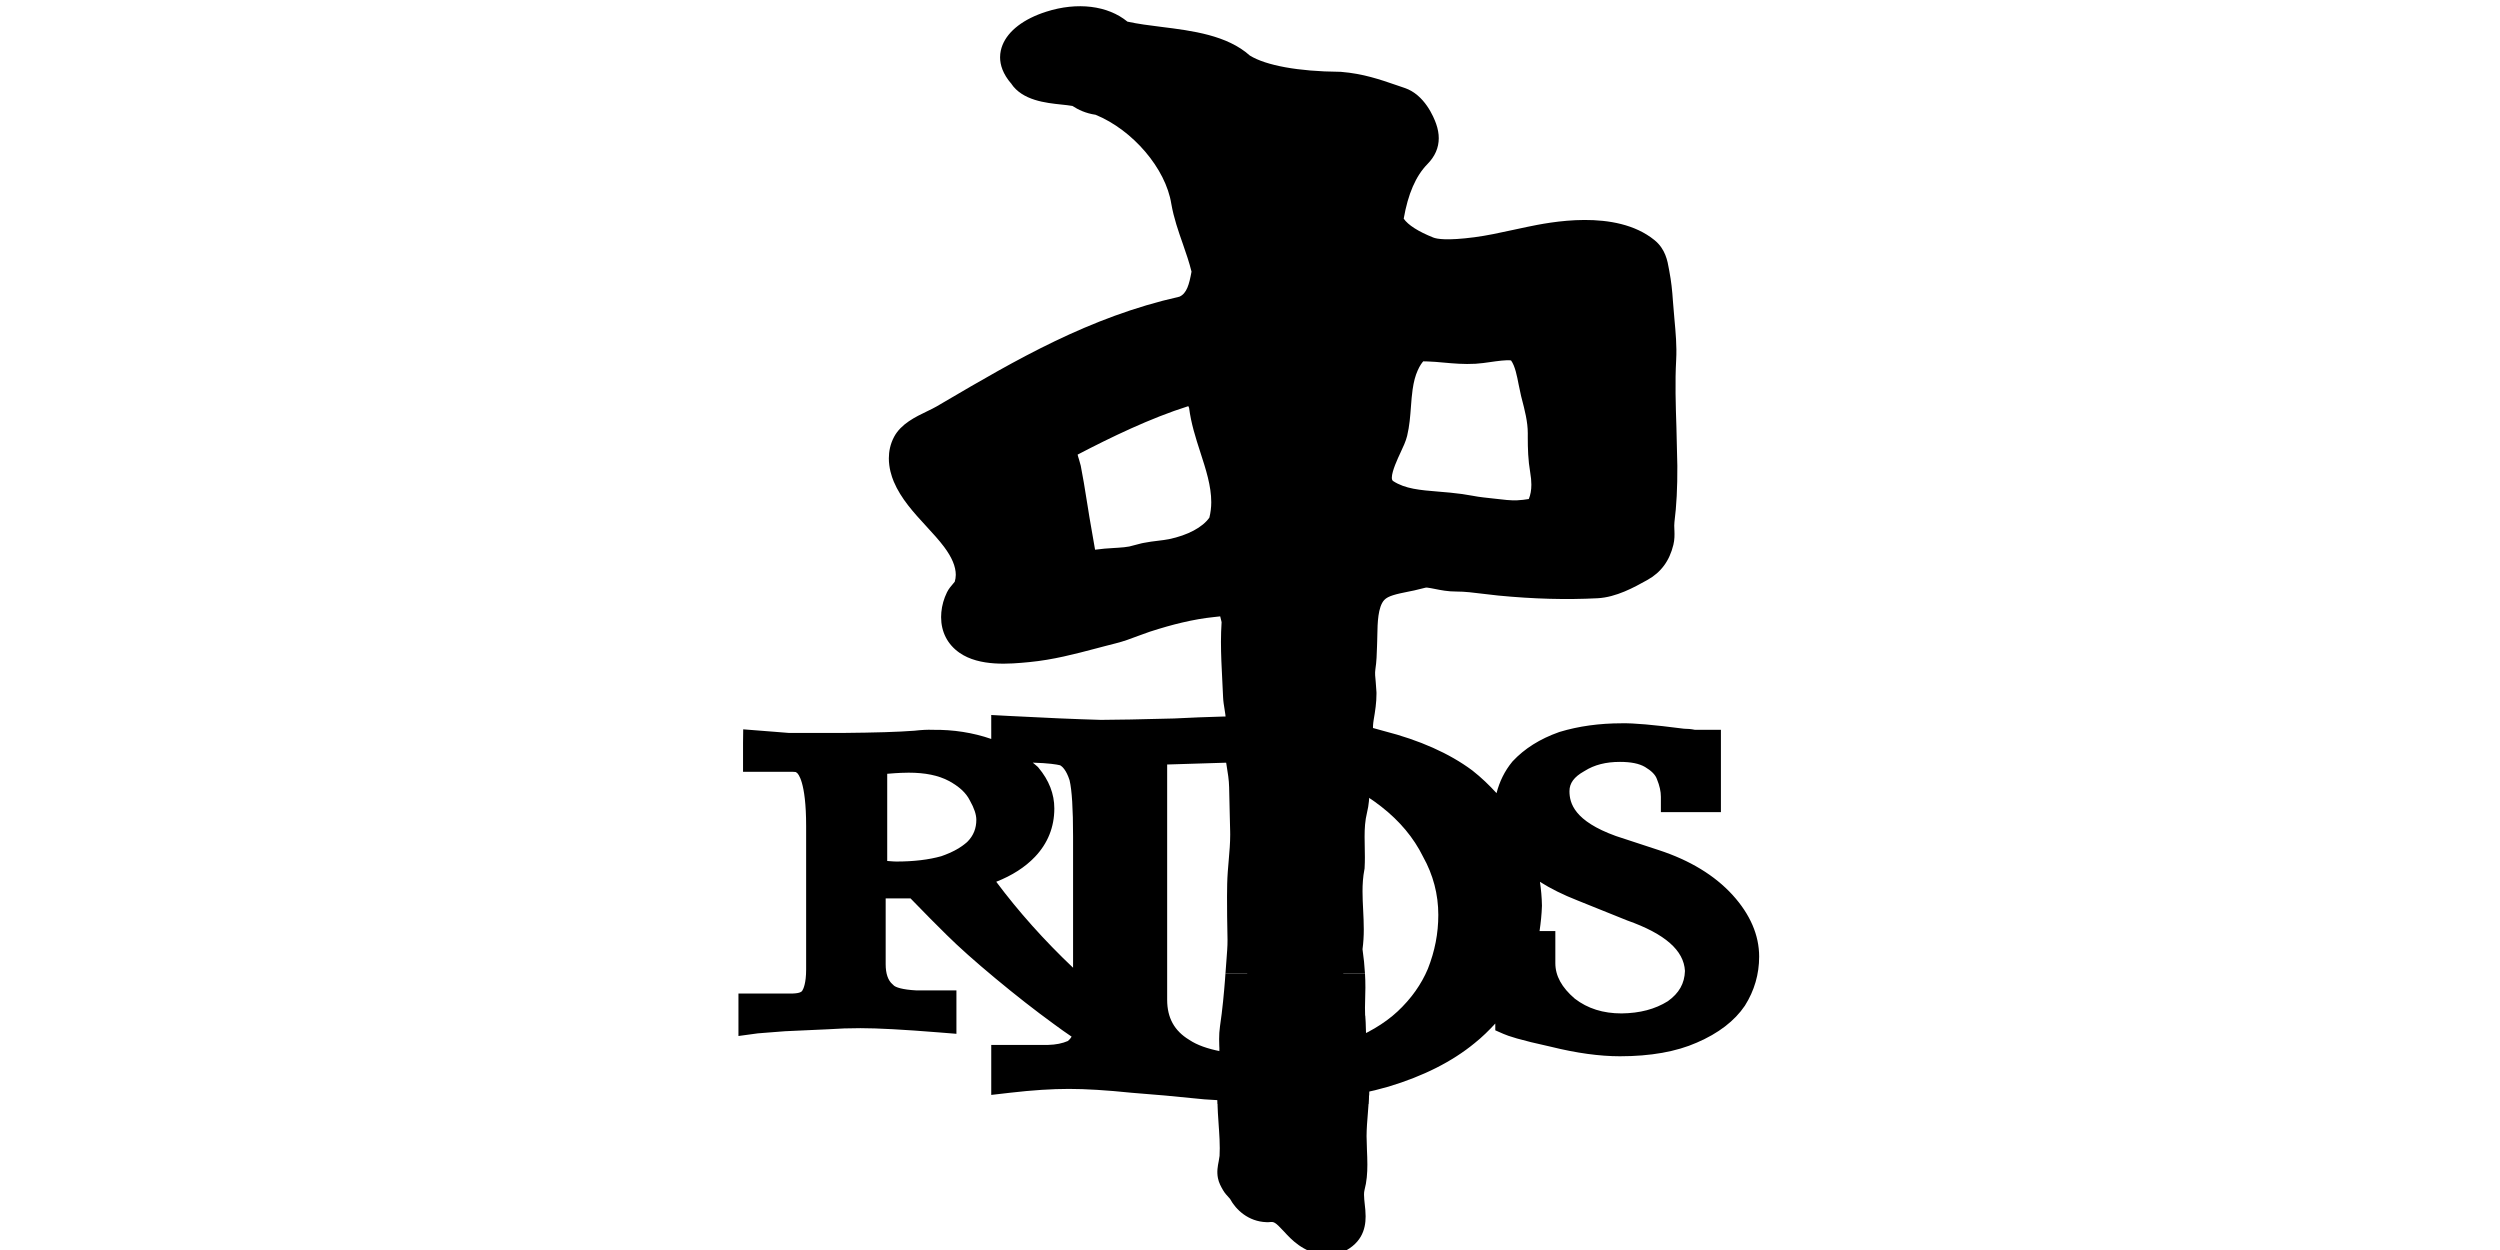
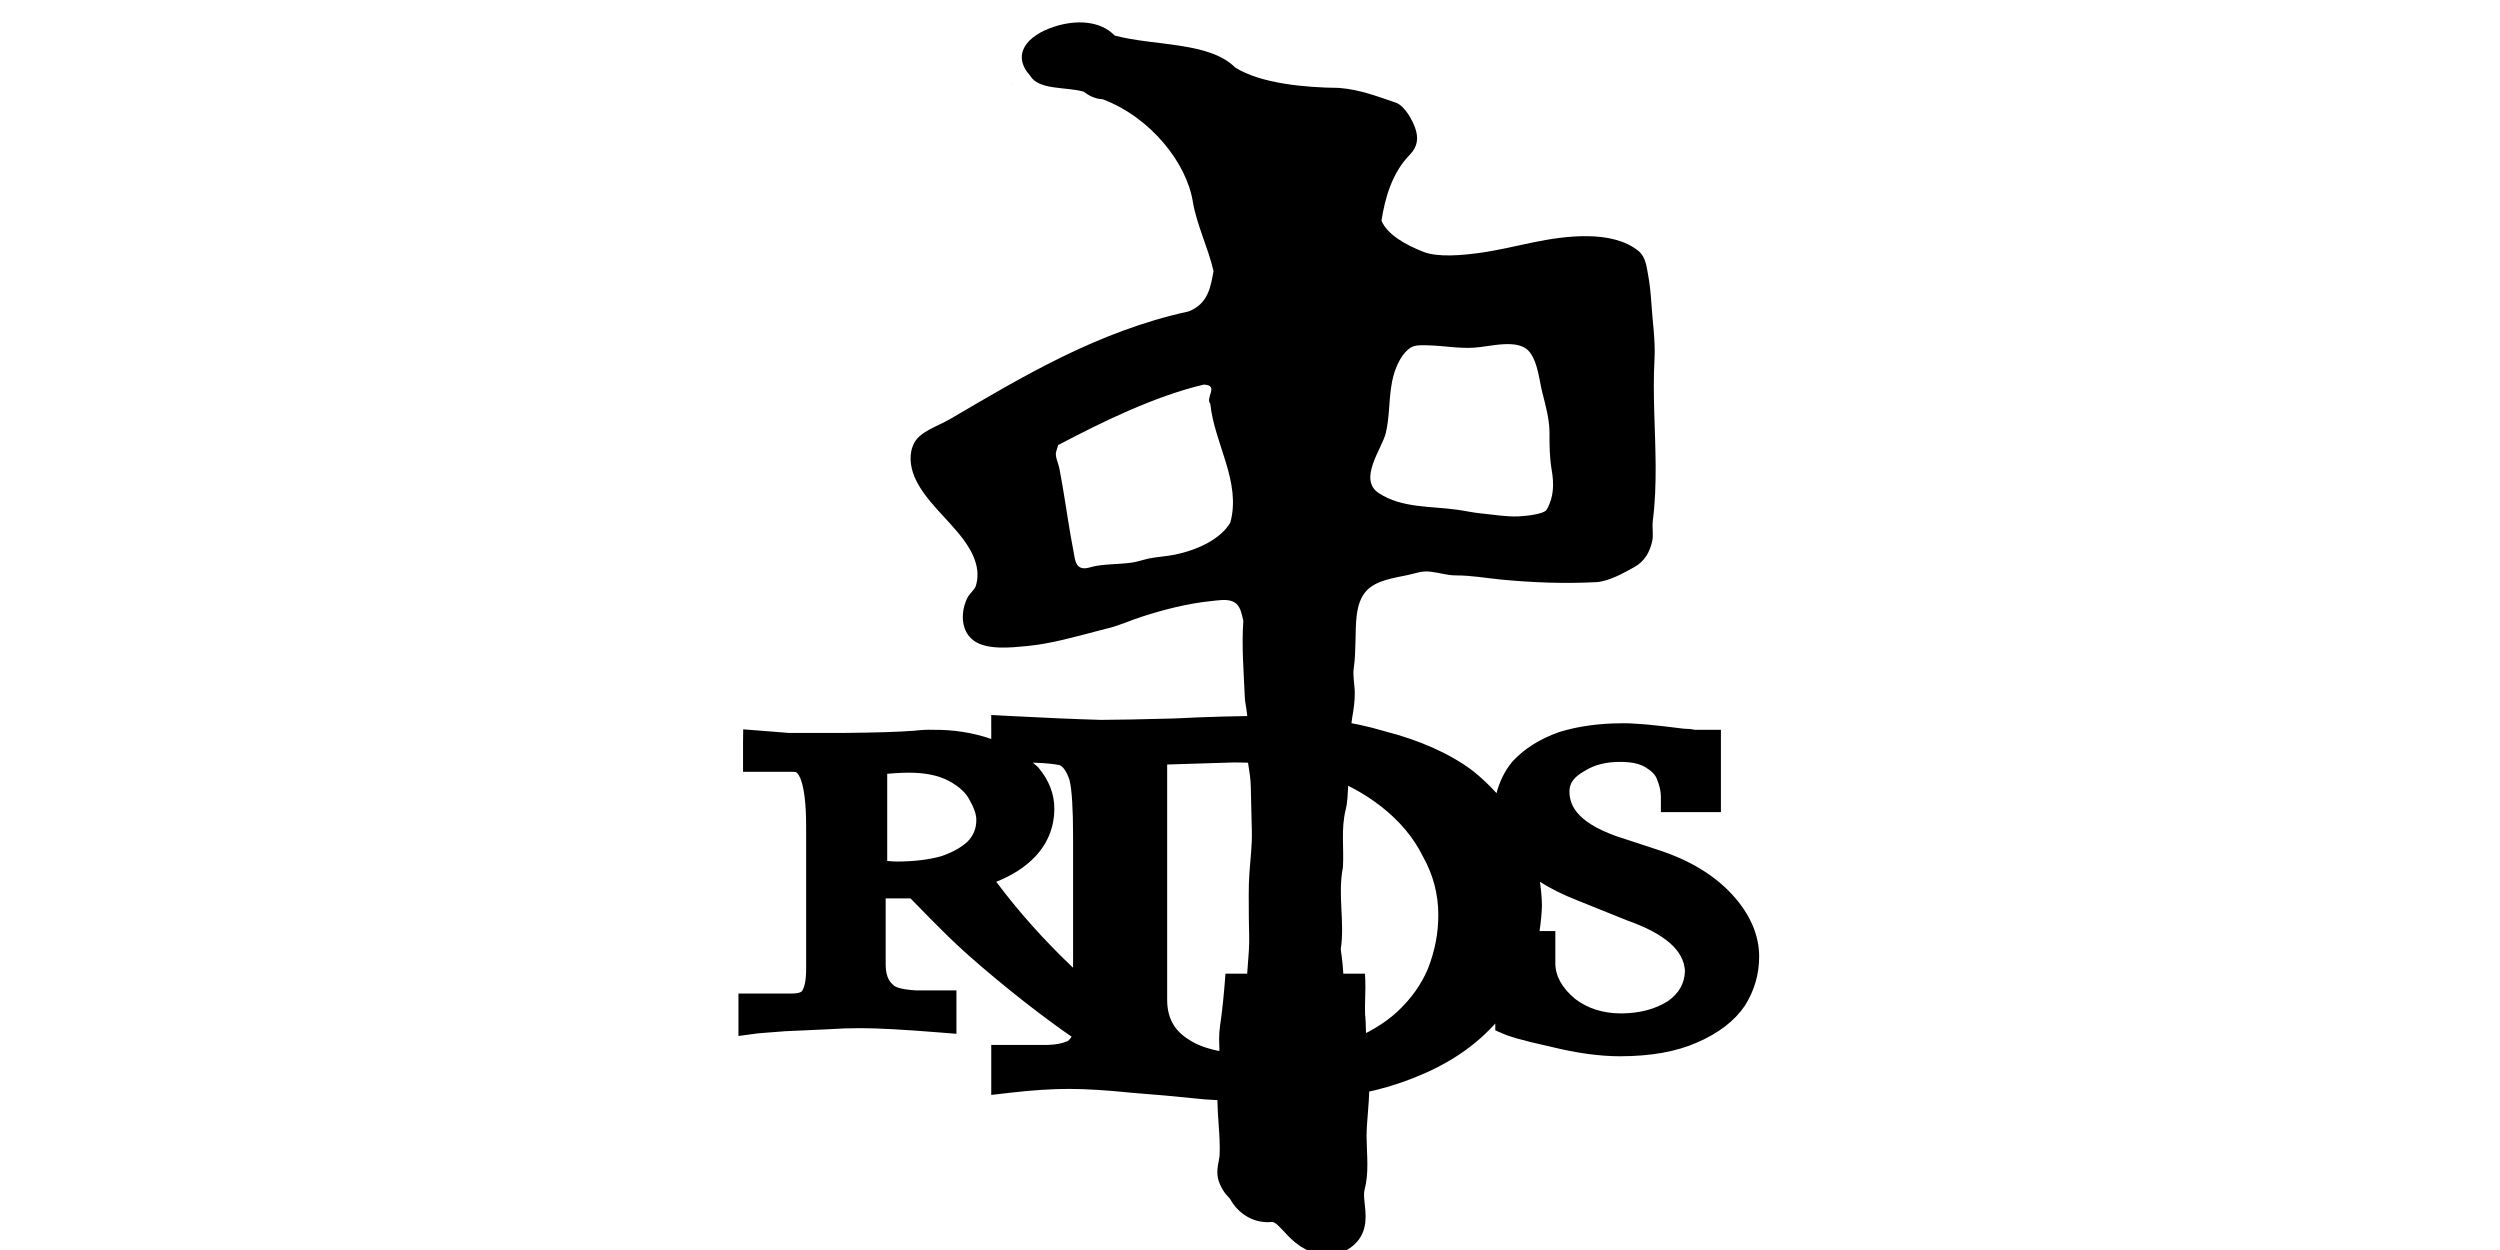
<svg xmlns="http://www.w3.org/2000/svg" xmlns:ns1="http://sodipodi.sourceforge.net/DTD/sodipodi-0.dtd" xmlns:ns2="http://www.inkscape.org/namespaces/inkscape" version="1.1" id="svg2" xml:space="preserve" width="120" height="60" viewBox="0 0 120 60" ns1:docname="RDS.svg" ns2:version="0.92.4 (5da689c313, 2019-01-14)">
  <defs id="defs6">
    <clipPath id="clip1">
      <path id="path57" d="M 177 483 L 235 483 L 235 625.141 L 177 625.141 Z M 177 483 " />
    </clipPath>
    <clipPath id="clip2">
      <path id="path60" d="M 0 354 L 378.91 354 L 378.91 548 L 0 548 Z M 0 354 " />
    </clipPath>
  </defs>
  <ns1:namedview pagecolor="#ffffff" bordercolor="#666666" borderopacity="1" objecttolerance="10" gridtolerance="10" guidetolerance="10" ns2:pageopacity="0" ns2:pageshadow="2" ns2:window-width="1680" ns2:window-height="987" id="namedview4" showgrid="false" ns2:zoom="3.2666667" ns2:cx="17.240157" ns2:cy="76.538232" ns2:window-x="-8" ns2:window-y="-8" ns2:window-maximized="1" ns2:current-layer="g10" />
  <g id="g10" ns2:groupmode="layer" ns2:label="šabloba" transform="matrix(1.333,0,0,1.333,0,1.5e-6)">
    <g id="g12" />
    <g id="surface1" transform="matrix(0.097,0,0,0.072,26.591,0.244)" style="fill:#000000">
      <path id="path65" d="m 100.914,37.75 c 0.109,0.246 0.238,0.469 0.355,0.707 0.105,0.164 0.191,0.324 0.301,0.492 L 100.914,37.75" style="fill:#000000;fill-opacity:1;fill-rule:nonzero;stroke:none" ns2:connector-curvature="0" />
      <path id="path67" d="m 182.406,595.996 c 0.027,0.066 0.059,0.137 0.086,0.203 l 0.016,0.023 -0.102,-0.227" style="fill:#000000;fill-opacity:1;fill-rule:nonzero;stroke:none" ns2:connector-curvature="0" />
      <g id="g71" clip-path="url(#clip1)" style="clip-rule:nonzero;fill:#000000">
        <path id="path69" d="m 180.621,486.656 c -0.375,6.406 -0.926,14.84 -1.863,23.27 -0.238,2.137 -0.316,4.289 -0.316,6.43 0,2.188 0.082,4.363 0.164,6.504 0.082,2.117 0.16,4.176 0.16,6.172 0,1.945 -0.074,3.836 -0.297,5.66 -0.473,3.926 -0.637,7.816 -0.637,11.652 0,4.605 0.238,9.141 0.473,13.594 l 0.117,2.25 c 0.133,2.648 0.254,5.625 0.254,8.648 0,1.285 -0.023,2.582 -0.074,3.863 0,-0.023 -0.32,2.699 -0.32,2.699 -0.344,2.32 -0.766,5.211 -0.285,8.41 0.332,2.289 1.117,4.234 1.891,6.023 0.633,1.473 1.461,2.676 2.066,3.555 l 0.539,0.812 c -0.027,-0.066 -0.059,-0.137 -0.086,-0.203 l 0.102,0.227 -0.016,-0.023 c 2.172,5.465 6.805,11.312 13.441,11.645 l 0.664,0.031 0.66,-0.074 c 1.453,-0.168 1.887,-0.219 5.195,4.625 2.902,4.254 6.875,10.078 14.703,11.992 l 2.949,0.723 2.691,-1.406 c 8.477,-4.43 10.027,-12.207 10.027,-18.785 0,-2.172 -0.168,-4.211 -0.316,-5.961 -0.137,-1.684 -0.277,-3.402 -0.277,-4.875 0,-0.867 0.047,-1.645 0.176,-2.289 0.84,-4.25 1.066,-8.535 1.066,-12.773 0,-2.496 -0.078,-4.969 -0.156,-7.418 l -0.141,-6.789 c 0.012,-3.734 0.234,-7.465 0.477,-11.418 0.246,-4.102 0.504,-8.332 0.504,-12.637 0,-0.34 0,-0.68 -0.008,-1.023 -0.059,-6.461 -0.43,-12.922 -0.789,-19.164 -0.395,-6.883 -0.773,-13.461 -0.773,-20.016 0,-1.629 0.019,-3.258 0.074,-4.891 0.055,-1.652 0.078,-3.359 0.078,-5.102 0,-1.199 -0.012,-2.41 -0.035,-3.633 -0.023,-1.117 -0.066,-2.25 -0.113,-3.383 h -51.801 l -0.168,3.078" style="fill:#000000;fill-opacity:1;fill-rule:nonzero;stroke:none" ns2:connector-curvature="0" />
      </g>
-       <path id="path73" d="m 347.438,261.426 c -0.043,-1.391 -0.082,-2.586 0.023,-3.672 0.777,-8.285 1.121,-17.215 1.078,-28.098 l -0.34,-19.316 c -0.27,-11.125 -0.551,-22.629 -0.09,-33.816 0.277,-6.797 -0.199,-13.723 -0.656,-20.418 l -0.523,-8.422 c -0.285,-6.004 -0.691,-10.637 -1.309,-15.027 l -0.172,-1.301 c -0.555,-4.312 -1.32,-10.215 -5.414,-14.688 -14.422,-15.742 -39.133,-8.848 -47.25,-6.582 -0.004,0 -5.301,1.527 -5.301,1.527 -4.934,1.449 -9.59,2.816 -14.293,3.648 -10.16,1.785 -13.902,0.863 -15.227,0.152 -5.566,-2.98 -9.402,-6.289 -11,-9.445 1.602,-12.379 4.48,-21.359 8.824,-27.316 2.789,-3.824 4.188,-8.148 4.188,-12.922 0,-2.289 -0.324,-4.68 -0.969,-7.172 -0.875,-3.363 -4.293,-14.621 -11.691,-17.961 -0.004,0 -3.012,-1.387 -3.012,-1.387 -6.102,-2.832 -12.41,-5.766 -20.492,-6.652 l -0.391,-0.043 -0.395,-0.004 C 207.887,32.336 195.832,29.375 189.844,24.395 181.418,14.234 168.535,11.988 157.074,10.074 152.531,9.316 148.234,8.57 144.398,7.43 137.129,-0.605 125.836,-2.535 114.227,2.473 105.898,6.062 100.141,11.996 98.012,19.176 97.508,20.875 97.125,22.934 97.125,25.27 c 0,3.789 1.023,8.305 4.145,13.188 -0.117,-0.238 -0.246,-0.461 -0.355,-0.707 l 0.656,1.199 c -0.109,-0.168 -0.195,-0.328 -0.301,-0.492 4.156,8.383 12.816,9.625 18.609,10.441 1.453,0.203 2.93,0.414 4.113,0.699 2.129,1.871 4.883,3.684 8.594,4.414 13.809,7.621 26.047,26.898 28.105,44.551 0.91,7.078 2.633,13.691 4.297,20.086 1.234,4.75 2.371,9.258 3.207,13.82 -0.859,6.328 -1.754,10.938 -4.504,12.531 -33.473,10.137 -60.867,31.758 -87.355,52.691 l -2.781,2.195 c -0.965,0.762 -2.199,1.562 -3.504,2.41 -4.324,2.801 -9.703,6.289 -12.273,12.797 -1.438,3.652 -1.945,7.352 -1.945,10.758 0,4.75 0.988,8.926 1.82,11.605 2.676,8.582 7.484,15.625 12.137,22.434 2.395,3.508 4.656,6.82 6.547,10.215 2.906,5.238 4.344,9.863 4.344,14.02 0,1.176 -0.152,2.309 -0.383,3.414 -0.199,0.324 -0.582,0.949 -0.582,0.949 -0.746,1.168 -1.68,2.625 -2.305,4.344 -1.152,3.176 -1.859,6.531 -2.094,9.965 -0.055,0.824 -0.086,1.633 -0.086,2.43 0,7.398 2.371,13.66 6.789,17.82 7.5,7.078 18.898,5.605 25.711,4.723 l 0.219,-0.027 c 8.871,-1.148 17.031,-4.059 24.918,-6.867 l 3.078,-1.094 4.078,-1.41 c 3.039,-1.02 5.766,-2.41 8.402,-3.754 l 4.266,-2.07 c 4.539,-1.973 8.344,-3.426 11.992,-4.574 4.227,-1.344 8.086,-2.242 11.809,-2.754 -0.023,0.004 1.359,-0.203 1.359,-0.203 0.277,-0.043 0.637,-0.098 0.984,-0.148 0.148,0.703 0.277,1.48 0.367,2.02 0,0 0.078,0.441 0.152,0.887 -0.152,3.27 -0.238,6.531 -0.238,9.766 0,6.48 0.246,12.875 0.484,19.129 l 0.305,8.543 c 0.059,2.125 0.305,4.113 0.539,6.035 0.223,1.824 0.434,3.562 0.434,5.086 0,0.234 -0.004,0.465 -0.016,0.688 0,0.004 -0.309,3.512 -0.309,3.512 -0.199,1.895 -0.426,4.008 -0.426,6.285 0,0.344 0.004,0.695 0.016,1.047 0.141,3.934 0.602,7.707 1.043,11.352 0.473,3.883 0.922,7.555 0.965,11.141 l 0.215,12.695 0.168,9.402 c 0.012,0.52 0.016,1.039 0.016,1.555 0,4.277 -0.273,8.484 -0.555,12.906 l -0.336,5.512 c -0.234,4.23 -0.285,8.457 -0.285,12.609 0,1.668 0.008,3.324 0.019,4.965 l 0.016,4.902 0.074,5.98 c 0.039,1.957 0.074,3.859 0.074,5.723 0,1.766 -0.035,3.496 -0.129,5.207 0,0.012 -0.223,4.184 -0.223,4.184 l -0.418,7.582 h 51.801 c -0.168,-4.023 -0.477,-8.121 -0.918,-12.234 0.336,-3.371 0.473,-6.668 0.473,-9.887 0,-3.332 -0.121,-6.59 -0.238,-9.797 -0.117,-3.137 -0.23,-6.195 -0.23,-9.227 0,-3.66 0.168,-7.273 0.691,-10.934 l 0.059,-0.395 0.019,-0.402 c 0.078,-1.852 0.105,-3.656 0.105,-5.426 0,-1.797 -0.027,-3.555 -0.055,-5.281 -0.027,-1.664 -0.051,-3.301 -0.051,-4.922 0,-4.098 0.164,-8.078 0.898,-12.066 0.707,-3.836 0.836,-7.406 0.961,-10.859 l 0.078,-2 c 0.223,-5.07 0.547,-9.875 0.961,-14.281 0.203,-2.137 0.258,-4.23 0.258,-6.277 0,-1.266 -0.019,-2.512 -0.043,-3.746 -0.019,-1.18 -0.039,-2.336 -0.039,-3.461 0,-1.977 0.062,-3.875 0.285,-5.66 0.594,-4.695 1.051,-8.684 1.051,-13.156 0,-0.25 -0.004,-0.5 -0.004,-0.754 0,0.019 -0.281,-5.211 -0.281,-5.211 -0.18,-2.32 -0.34,-4.324 -0.129,-6.184 0.449,-3.969 0.535,-7.836 0.617,-11.578 l 0.059,-2.531 c 0,0.004 0.059,-3.344 0.059,-3.344 0.074,-5.52 0.184,-13.863 2.582,-17.309 1.402,-2.012 4.316,-2.918 8.949,-4.168 l 2.164,-0.594 c 0.012,-0.004 2.688,-0.883 2.688,-0.883 1.652,-0.59 1.738,-0.578 2.113,-0.527 0.805,0.117 1.816,0.391 2.891,0.676 2.164,0.586 4.863,1.312 7.953,1.289 3.07,-0.012 6.438,0.551 10.004,1.148 l 5.555,0.859 c 13.16,1.715 25.215,2.152 36.855,1.344 6.949,-0.488 13.668,-5.527 18.113,-8.859 l 0.336,-0.25 c 5.062,-3.777 8.238,-9.543 9.691,-17.613 0.465,-2.586 0.445,-4.93 0.395,-6.926 0,-0.016 -0.027,-0.727 -0.027,-0.727 m -172.609,-5.961 c -2.492,4.832 -8.012,8.836 -15.016,10.789 -1.16,0.32 -2.523,0.543 -3.969,0.777 -1.676,0.27 -3.566,0.582 -5.516,1.109 -0.211,0.059 -0.656,0.184 -0.66,0.184 -0.012,0.008 -2.805,0.977 -2.805,0.977 l -1.777,0.621 c -1.184,0.309 -2.551,0.473 -4.234,0.625 l -1.676,0.137 c -2.121,0.168 -4.418,0.383 -6.789,0.844 0,-0.004 -2.121,-16.484 -2.121,-16.484 0,0.008 -0.453,-3.836 -0.453,-3.836 l -1.598,-13.242 c 0,-0.012 -1.141,-8.434 -1.141,-8.434 0,-0.008 -0.668,-3.23 -0.668,-3.23 -0.164,-0.68 -0.41,-1.719 -0.496,-2.332 12.254,-8.609 27.008,-18.25 41.098,-24.238 0.074,0.297 0.184,0.594 0.289,0.891 0.711,7.652 2.445,15.016 4.164,22.141 2.07,8.602 4.062,16.852 4.062,25.008 0,2.574 -0.238,5.133 -0.695,7.695 m 118.578,-9.289 c -1.227,0.293 -2.93,0.562 -4.305,0.641 -2.41,0.148 -5.211,-0.309 -8.18,-0.789 l -4.273,-0.641 c -1.297,-0.164 -2.715,-0.504 -4.211,-0.863 l -3.785,-0.84 c -3.012,-0.57 -5.91,-0.891 -8.723,-1.199 -6.941,-0.766 -12.426,-1.371 -16.895,-5.293 -0.34,-0.301 -0.477,-0.91 -0.477,-1.723 0,-3.254 2.258,-9.738 3.113,-12.199 1.074,-3.09 2.094,-6.008 2.566,-8.68 0.887,-4.988 1.152,-9.879 1.414,-14.609 0.168,-2.988 0.32,-5.809 0.621,-8.594 0.414,-3.879 1.012,-6.898 1.887,-9.523 0.77,-2.34 1.539,-3.758 2.055,-4.543 0.332,0.008 0.688,0.016 0.973,0.027 l 0.625,0.023 c 1.875,0.066 3.871,0.309 5.984,0.57 3.562,0.434 7.598,0.926 11.832,0.59 h 0.008 c 1.871,-0.152 3.82,-0.527 5.703,-0.895 2.012,-0.391 6.098,-1.172 7.477,-0.758 1.488,2.777 2.199,7.715 2.824,12.09 l 0.895,5.672 c 0.004,0.008 0.195,1.016 0.195,1.016 1.184,6.133 2.297,11.926 2.297,17.625 0,0.023 -0.004,1.293 -0.004,1.906 0,5.773 0.117,11.535 0.906,17.711 0.285,2.23 0.426,4.246 0.426,6.094 0,2.719 -0.312,5.066 -0.949,7.184" style="fill:#000000;fill-opacity:1;fill-rule:nonzero;stroke:none" ns2:connector-curvature="0" />
      <path id="path75" d="m 340.484,229.688 c -0.07,-17.828 -1.156,-35.656 -0.422,-53.496 0.371,-9.168 -0.742,-18.93 -1.176,-28.125 -0.23,-4.773 -0.574,-9.547 -1.238,-14.285 -0.531,-3.754 -0.859,-8.73 -3.555,-11.672 -9.738,-10.633 -27.105,-7.625 -39.145,-4.266 -6.754,1.887 -13.434,4.125 -20.352,5.348 -5.844,1.031 -14.922,2.277 -20.434,-0.672 -6.277,-3.367 -13.301,-8.469 -15.453,-15.559 1.27,-11.063 3.871,-23.859 10.566,-33.051 2.922,-4.008 3.207,-8.43 1.938,-13.324 -0.895,-3.434 -3.777,-11.094 -7.211,-12.648 -6.812,-3.074 -13.082,-6.496 -21.074,-7.371 C 210.598,40.422 193.848,38.438 184.426,30.387 174.77,17.418 154.621,19.719 139.688,14.402 134.309,6.887 125.367,6.438 117.414,9.867 c -10.578,4.562 -16.086,14.168 -9.137,24.621 3.254,7.34 13.359,5.441 19.859,7.957 1.98,1.996 4.051,3.57 7.098,3.816 17.812,9.047 31.188,31.902 33.457,51.367 1.523,11.816 5.684,22.891 7.668,34.574 -1.02,7.535 -1.953,16.559 -9.359,20.195 -33.605,9.895 -61.418,32.465 -88.453,53.812 -4.527,3.566 -11.027,6.137 -13.277,11.84 -2.09,5.305 -1.582,11.688 0.074,17.012 3.598,11.559 12.238,20.711 18.031,31.129 4.004,7.207 6.648,15.262 4.727,23.539 -0.406,1.754 -2.434,3.953 -3.117,5.848 -0.906,2.492 -1.453,5.125 -1.633,7.773 -0.324,4.805 0.516,10.367 4.191,13.832 4.789,4.52 13.449,3.336 19.371,2.57 9.113,-1.18 17.742,-4.539 26.355,-7.57 1.391,-0.488 2.789,-0.977 4.191,-1.449 4.102,-1.375 8.055,-3.859 12.035,-5.582 4.176,-1.812 8.422,-3.492 12.762,-4.863 4.293,-1.359 8.68,-2.438 13.137,-3.051 2.496,-0.336 5.676,-1.141 8.031,0.145 3.105,1.68 3.398,6.734 4,9.781 -0.68,12.848 0.184,25.828 0.531,37.812 0.117,4.113 1.152,8.309 0.953,12.43 -0.164,3.406 -0.824,6.719 -0.715,10.199 0.27,7.586 1.918,15.062 2.008,22.656 0.09,7.359 0.273,14.707 0.387,22.066 0.113,6.973 -0.512,13.598 -0.887,20.531 -0.406,7.348 -0.238,14.699 -0.238,22.043 0,5.758 0.324,11.617 0.008,17.355 -0.27,4.961 -0.523,9.918 -0.812,14.871 -0.465,7.918 -1.023,15.812 -1.898,23.688 -0.859,7.723 0.715,16.477 -0.297,24.84 -1.043,8.699 -0.441,17.414 0,26.125 0.219,4.414 0.363,8.836 0.184,13.25 -0.141,3.184 -1.168,6.387 -0.688,9.582 0.203,1.391 0.766,2.742 1.32,4.023 0.672,1.562 2.066,2.965 2.648,4.477 1.113,2.875 3.574,6.543 6.406,6.688 12.242,-1.418 12.031,14.176 22.73,16.793 9.723,-5.082 3.73,-17.672 5.438,-26.324 1.609,-8.129 0.598,-17.203 0.617,-25.445 0.019,-8.332 1.055,-16.633 0.973,-24.977 -0.141,-14.836 -1.961,-29.586 -1.484,-44.41 0.09,-2.781 0.102,-5.551 0.039,-8.309 -0.109,-5.289 -0.477,-10.531 -1.059,-15.727 1.566,-13.945 -1.227,-26.949 0.809,-41.051 0.426,-9.867 -0.781,-18.988 1.023,-28.801 0.723,-3.934 0.742,-7.723 0.914,-11.746 0.211,-4.828 0.535,-9.863 0.988,-14.691 0.605,-6.422 -0.312,-13.031 0.488,-19.395 0.551,-4.348 1.035,-8.402 0.984,-12.812 -0.039,-4.219 -0.832,-8.188 -0.355,-12.395 0.5,-4.453 0.504,-8.949 0.625,-13.422 0.207,-7.332 -0.336,-18.688 4.078,-25.031 3.621,-5.195 9.848,-6.301 15.527,-7.914 2.988,-0.852 4.82,-2.098 8.117,-1.633 3.266,0.461 6.336,1.91 9.672,1.883 5.52,-0.027 11.102,1.348 16.656,2.074 11.676,1.52 23.496,2.113 35.254,1.293 4.719,-0.328 10.551,-4.797 14.18,-7.52 4,-2.98 5.715,-7.707 6.594,-12.594 0.32,-1.789 0.312,-3.531 0.266,-5.277 -0.055,-1.773 -0.145,-3.543 0.027,-5.363 0.855,-9.078 1.082,-18.203 1.047,-27.32 m -157.898,28.309 c -3.688,8.324 -12.102,13.645 -20.613,16.016 -3.168,0.883 -6.484,1.051 -9.645,1.926 -0.113,0.027 -0.223,0.062 -0.336,0.098 -1.668,0.484 -3.199,1.246 -4.875,1.684 -1.816,0.473 -3.684,0.684 -5.551,0.848 -3.734,0.336 -7.59,0.434 -11.133,1.82 -5.371,2.113 -5.457,-3.785 -6.023,-7.758 -0.793,-5.535 -1.477,-11.082 -2.141,-16.629 -0.672,-5.676 -1.324,-11.352 -2.047,-17.02 -0.355,-2.766 -0.719,-5.539 -1.117,-8.301 -0.328,-2.238 -1.59,-5.691 -1.223,-7.895 l 0.809,-3.594 c 16.059,-11.395 35.73,-24.406 54.012,-30.23 5.898,0.215 0.441,6.711 2.461,9.582 1.48,19.973 11.566,38.988 7.422,59.453 m 117.449,-6.512 c -1.059,2.418 -8.254,3.246 -10.469,3.375 -4.609,0.281 -9.359,-0.91 -13.922,-1.48 -2.902,-0.363 -5.613,-1.238 -8.484,-1.777 -10.395,-1.973 -20.816,-0.785 -29.441,-8.359 -7.836,-6.895 1.219,-22.34 2.59,-30.062 1.324,-7.477 1.145,-15.121 1.957,-22.656 0.402,-3.789 1.043,-7.582 2.254,-11.207 0.957,-2.898 2.637,-6.828 5.027,-8.855 1.734,-1.465 4.41,-1.211 6.531,-1.141 5.652,0.199 11.238,1.633 16.91,1.18 6.266,-0.504 16.809,-4.945 20.848,2.406 3.031,5.508 3.445,14.098 4.613,20.227 1.281,6.672 2.645,13.395 2.633,20.23 -0.019,6.367 0.031,12.207 0.836,18.52 0.848,6.641 0.824,13.352 -1.883,19.602" style="fill:#000000;fill-opacity:1;fill-rule:nonzero;stroke:none" ns2:connector-curvature="0" />
      <path id="path77" d="m 364.012,447.645 c -5.965,-8.801 -14.199,-15.617 -24.848,-20.301 l -16.043,-7.098 c -13.77,-6.672 -20.727,-15.902 -20.727,-27.969 0,-5.82 2.555,-10.789 7.809,-14.766 4.684,-3.977 10.363,-5.961 17.035,-5.961 5.539,0 9.797,1.273 13.062,3.832 3.551,2.84 5.68,5.965 6.531,9.227 1.133,3.691 1.703,7.242 1.703,10.508 v 1.562 h 10.078 v -28.965 h -4.684 c -0.426,-0.426 -1.703,-0.566 -3.547,-0.566 -10.652,-1.848 -18.172,-2.84 -22.434,-2.699 -7.523,0 -14.48,1.281 -20.727,3.836 -5.965,2.836 -10.934,6.953 -14.766,12.492 -3.551,5.82 -5.535,12.777 -5.965,20.871 0,16.75 9.23,30.094 27.828,39.891 l 18.316,9.941 c 16.039,7.664 24.414,17.887 24.844,30.664 -0.145,7.949 -2.84,14.48 -8.379,19.734 -5.82,4.969 -12.918,7.523 -21.152,7.664 -8.66,0 -16.043,-3.121 -22.004,-9.367 C 300.125,493.5 297.141,486.262 297.141,478.312 v -9.941 h -6.672 c 0.996,-6.102 1.562,-12.492 1.703,-18.879 -0.141,-12.637 -2.125,-24.137 -6.246,-34.5 -4.117,-10.934 -10.078,-20.586 -17.891,-28.82 -7.805,-7.809 -18.027,-13.914 -30.379,-18.172 -11.926,-4.828 -25.414,-7.242 -40.605,-7.242 -10.93,0 -22.715,0.43 -35.066,1.277 -12.352,0.43 -21.578,0.711 -27.539,0.711 -11.074,-0.426 -22.574,-1.137 -34.5,-1.988 v 11.074 h 4.824 c 8.238,0 14.059,0.711 17.324,1.988 3.121,1.703 5.395,5.68 6.812,11.785 0.992,5.535 1.418,15.328 1.418,29.387 v 82.625 c -16.895,-19.449 -31.23,-40.32 -43.156,-62.891 7.809,-2.84 13.77,-7.242 17.887,-13.062 4.117,-5.82 6.105,-12.777 6.105,-20.73 0,-6.242 -1.703,-11.922 -4.969,-17.176 -3.832,-4.824 -8.66,-8.801 -14.621,-11.926 -5.965,-2.836 -12.496,-4.258 -19.453,-4.117 -1.562,-0.141 -3.547,0 -6.246,0.426 -7.098,0.711 -16.184,0.996 -27.258,1.137 -2.27,0 -5.395,0 -9.512,0 -3.832,0 -7.383,0 -10.648,0 -3.406,-0.426 -6.957,-0.711 -10.648,-1.137 v 8.375 h 10.648 c 4.117,-0.141 6.531,0.57 7.242,1.988 3.691,3.125 5.535,13.488 5.535,31.234 v 71.695 c 0,6.105 -0.707,10.648 -2.129,13.488 -1.562,2.98 -4.543,4.543 -8.945,4.684 H 6.102 v 7.809 c 0.711,-0.141 4.258,-0.426 10.648,-1.137 6.391,-0.422 11.785,-0.707 16.184,-0.992 4.402,-0.426 8.52,-0.566 12.352,-0.566 6.676,0 16.469,0.711 29.531,2.129 v -8.801 h -8.945 c -6.672,-0.43 -11.215,-2.133 -13.344,-5.254 -2.695,-3.125 -3.977,-7.809 -3.977,-13.914 v -39.043 h 18.457 c 5.254,7.242 10.223,14.199 15.191,20.727 4.684,6.25 10.645,13.348 17.746,21.297 7.098,7.949 14.195,15.477 21.293,22.434 2.984,2.98 5.965,5.816 9.086,8.516 -0.141,3.551 -1.559,6.672 -4.113,9.227 -3.27,2.133 -6.957,3.125 -11.074,3.266 H 99.945 v 11.785 c 8.234,-1.277 15.758,-1.988 22.715,-1.988 6.957,0 14.906,0.711 24.137,1.988 8.66,0.855 17.602,1.988 26.832,3.266 9.227,0.852 17.176,1.277 24.133,1.277 15.191,0 28.961,-2.414 41.316,-7.238 11.926,-4.828 21.859,-11.5 29.668,-20.16 7.809,-8.375 13.488,-18.172 17.18,-29.391 0.426,-1.418 0.996,-2.84 1.418,-4.117 0.145,3.551 0.285,7.387 0.285,11.215 0,1.848 -0.141,4.543 -0.566,8.238 0,3.266 0,6.102 0,8.234 2.414,1.418 7.949,3.406 16.609,5.961 8.945,2.98 16.895,4.398 23.566,4.398 10.227,0 18.742,-1.984 25.414,-5.961 7.102,-4.117 12.211,-9.371 15.477,-15.898 3.125,-6.676 4.684,-13.914 4.684,-21.863 0,-9.512 -2.98,-18.742 -8.801,-27.402 M 243.191,395.969 c 7.383,7.809 12.922,16.75 16.609,26.832 4.121,9.938 6.109,20.441 6.109,31.375 0,9.938 -1.422,19.449 -4.121,28.68 -2.695,8.66 -6.812,16.469 -12.348,23.422 -5.539,6.957 -12.781,12.637 -21.438,17.039 -8.66,3.832 -19.027,6.246 -30.953,7.238 -15.613,-0.141 -26.832,-3.121 -33.645,-9.227 -6.957,-5.68 -10.367,-13.914 -10.367,-24.703 V 373.109 l 30.953,-1.277 c 11.922,0 23.141,1.988 33.785,5.965 10.082,4.684 18.457,10.789 25.414,18.172 M 49.121,377.512 h 5.676 c 3.691,-0.426 6.531,-0.566 8.375,-0.566 7.383,0 13.492,1.703 18.457,5.25 4.688,3.41 8.094,7.523 9.941,12.496 1.844,4.402 2.836,8.375 2.836,11.922 0,5.539 -1.418,10.367 -4.398,14.484 -2.98,3.832 -7.102,6.957 -12.352,9.371 -5.539,2.129 -11.926,3.121 -19.023,3.121 -1.137,0 -2.844,-0.145 -4.973,-0.426 -1.844,-0.141 -3.406,-0.285 -4.539,-0.566 v -55.086" style="fill:#000000;fill-opacity:1;fill-rule:nonzero;stroke:none" ns2:connector-curvature="0" />
      <g id="g81" clip-path="url(#clip2)" style="clip-rule:nonzero;fill:#000000">
        <path id="path79" d="m 93.844,360.758 c 0,0 0,2.711 0,5.422 -6.773,-3.16 -14.082,-4.707 -21.742,-4.566 -1.875,-0.113 -4.031,0.027 -6.84,0.453 -6.141,0.617 -14.133,0.945 -26.727,1.109 0,0 -19.156,0 -19.762,0 -0.742,-0.082 -5.426,-0.586 -5.426,-0.586 l -11.582,-1.223 -0.062,6.773 v 14.477 h 16.855 l 0.105,-0.004 c 1.301,-0.043 2.117,0.027 2.586,0.098 0.234,0.211 0.441,0.395 0.469,0.422 0.352,0.359 3.41,4.148 3.41,26.605 v 71.695 c 0,7.031 -1.039,9.863 -1.484,10.758 -0.137,0.258 -0.641,1.207 -3.656,1.312 -0.332,0 -19.988,0 -19.988,0 v 21.234 c 0,0 6.949,-1.277 7.188,-1.316 L 9.941,513.125 c 0,0 6.992,-0.73 7.312,-0.766 0.195,-0.012 10.035,-0.617 10.035,-0.617 l 6.148,-0.375 0.086,-0.008 c 3.742,-0.363 7.59,-0.539 11.762,-0.539 6.363,0 16.078,0.703 28.871,2.094 l 6.762,0.73 v -21.703 c 0,0 -14.324,0 -14.797,0 -5.234,-0.355 -7.855,-1.566 -8.555,-2.59 l -0.195,-0.285 -0.227,-0.262 c -1.629,-1.891 -2.492,-5.32 -2.492,-9.926 0,0 0,-24.254 0,-32.941 4.09,0 6.648,0 9.238,0 0.641,0.883 1.312,1.812 1.312,1.812 4.18,5.777 8.125,11.234 12.141,16.508 4.551,6.074 10.465,13.172 18.051,21.668 7.594,8.508 14.652,15.938 21.574,22.727 2.41,2.402 4.598,4.492 6.711,6.414 -0.312,0.77 -0.777,1.488 -1.375,2.172 -2.051,1.195 -4.449,1.855 -7.34,1.961 -0.332,0 -21.121,0 -21.121,0 v 25.008 l 7.035,-1.094 c 8.305,-1.285 15.43,-1.91 21.781,-1.91 6.301,0 13.918,0.629 23.301,1.926 l 0.117,0.016 0.117,0.012 c 7.625,0.754 16.074,1.785 26.594,3.242 l 0.141,0.016 0.137,0.016 c 9.504,0.875 17.582,1.301 24.695,1.301 15.883,0 30.527,-2.578 43.535,-7.656 12.941,-5.238 23.68,-12.551 31.984,-21.758 2.828,-3.039 5.332,-6.363 7.68,-9.812 0,0.184 0,3.391 0,3.391 l 3.004,1.773 c 1.836,1.078 5.691,2.93 17.984,6.555 l -0.203,-0.062 c 9.379,3.125 17.957,4.715 25.492,4.715 11.34,0 20.941,-2.297 28.535,-6.824 8.023,-4.648 14.031,-10.855 17.816,-18.414 l 0.066,-0.141 c 3.488,-7.461 5.258,-15.688 5.258,-24.449 0,-10.73 -3.309,-21.094 -9.84,-30.805 l -0.012,-0.019 c -6.656,-9.824 -15.887,-17.383 -27.438,-22.465 0,0 -14.496,-6.414 -15.895,-7.031 -15.441,-7.504 -17.234,-16.402 -17.234,-22.449 0,-3.973 1.715,-7.117 5.391,-9.902 l 0.137,-0.102 0.129,-0.109 c 3.578,-3.039 7.859,-4.512 13.086,-4.512 4.078,0 7.121,0.828 9.301,2.535 2.359,1.887 3.852,3.906 4.391,5.965 l 0.031,0.125 0.039,0.125 c 0.949,3.094 1.434,6.023 1.434,8.715 v 7.664 h 22.285 v -41.168 c 0,0 -8.34,0 -9.648,0 -1.332,-0.398 -2.719,-0.531 -4.062,-0.551 -11.684,-2.016 -18.629,-2.832 -23.062,-2.715 -8.328,0 -16.074,1.441 -23.031,4.285 l -0.16,0.066 -0.156,0.074 c -7.027,3.344 -12.797,8.234 -17.16,14.531 l -0.098,0.145 -0.09,0.148 c -2.816,4.613 -4.723,9.891 -5.828,15.684 -2.711,-3.992 -5.645,-7.812 -8.957,-11.309 l -0.113,-0.113 c -8.449,-8.457 -19.453,-15.059 -32.703,-19.629 l 0.297,0.113 c -12.602,-5.102 -27.031,-7.688 -42.895,-7.688 -11.055,0 -22.945,0.434 -35.348,1.285 -12.512,0.43 -21.43,0.699 -27.141,0.703 -9.793,-0.379 -20.66,-1.008 -34.184,-1.973 l -6.535,-0.469 v 6.555 m -55.23,14.621 c 13.047,-0.168 21.355,-0.516 27.867,-1.168 l 0.172,-0.016 0.168,-0.027 c 2.152,-0.34 3.75,-0.465 4.75,-0.375 l 0.336,0.031 0.336,-0.008 c 5.875,-0.121 11.461,1.055 16.602,3.484 4.996,2.633 9.027,5.906 12.324,9.977 2.602,4.293 3.891,8.762 3.891,13.656 0,6.836 -1.629,12.465 -4.984,17.207 -3.41,4.82 -8.453,8.469 -14.992,10.852 L 78.5,431.383 l 3.273,6.191 c 10.145,19.207 22.266,37.52 36.074,54.609 -4.312,-4.469 -8.719,-9.203 -13.352,-14.387 C 97.145,469.562 91.449,462.727 87.082,456.902 83.133,451.711 79.227,446.312 75.094,440.594 l -4.973,-6.867 -3.113,0.008 H 42.449 v 45.145 c 0,7.605 1.812,13.574 5.363,17.762 0.551,0.746 1.176,1.43 1.867,2.062 -1.566,-0.055 -3.055,-0.086 -4.395,-0.086 -4.082,0 -7.875,0.18 -11.59,0.5 0.309,-0.461 0.578,-0.922 0.812,-1.367 1.918,-3.832 2.824,-9.137 2.824,-16.316 V 409.738 c 0,-22.422 -2.918,-30.504 -6.172,-34.359 2.527,0 7.453,0 7.453,0 m 71.426,49.809 c 4.793,-6.777 7.223,-14.938 7.223,-24.254 0,-7.25 -1.98,-14.113 -5.887,-20.395 l -0.188,-0.301 -0.219,-0.273 c -0.535,-0.676 -1.145,-1.293 -1.715,-1.938 5.953,0.234 8.902,0.902 10.18,1.324 0.723,0.547 2.258,2.289 3.492,7.488 0.871,4.996 1.297,14.199 1.297,28.152 0,0 0,44.152 0,65.609 -10.668,-13.621 -20.215,-28.016 -28.523,-42.996 5.898,-3.129 10.707,-7.285 14.34,-12.418 m 24.406,-56.34 c 5.922,0 14.66,-0.262 27.75,-0.715 l 0.211,-0.008 c 12.172,-0.84 23.828,-1.266 34.645,-1.266 14.289,0 27.176,2.289 38.316,6.797 l 0.148,0.059 0.156,0.055 c 11.445,3.945 20.859,9.551 27.98,16.652 7.156,7.555 12.73,16.543 16.566,26.719 3.801,9.578 5.703,20.121 5.848,32.32 -0.145,6.164 -0.684,12.195 -1.621,17.93 l -1.152,7.086 c 0,0 7.656,0 7.746,0 0,1.816 0,3.836 0,3.836 0,0.617 0.059,1.223 0.09,1.836 -3.004,-0.426 -9.57,-1.359 -9.57,-1.359 l -0.488,1.391 -0.996,2.934 0.059,-0.184 c -3.422,10.398 -8.754,19.531 -15.848,27.141 -7.125,7.895 -16.352,14.152 -27.496,18.664 -11.52,4.496 -24.672,6.793 -39.027,6.793 -6.711,0 -14.391,-0.41 -23.469,-1.242 -10.559,-1.461 -19.09,-2.5 -26.809,-3.266 -8.48,-1.168 -15.398,-1.781 -21.539,-1.949 1.242,-0.551 2.449,-1.172 3.602,-1.922 l 0.527,-0.348 0.449,-0.449 c 3.469,-3.469 5.426,-7.793 5.797,-12.527 0.004,0 0.109,0.121 0.109,0.121 0,0 0,-0.895 0,-1.016 0.008,-0.223 0.109,-2.816 0.109,-2.816 0,0 -0.102,-0.086 -0.109,-0.098 0,-4.527 0,-95.023 0,-95.023 0,-15.023 -0.484,-24.703 -1.516,-30.465 l -0.027,-0.156 -0.035,-0.148 c -1.863,-8.012 -5.082,-13.168 -9.84,-15.762 0,0 -0.047,-0.023 -0.07,-0.035 3.195,0.16 6.301,0.305 9.27,0.418 l 0.117,0.004 h 0.117 m 172.074,3.797 c -0.039,0.031 -0.07,0.062 -0.109,0.094 -0.051,0.043 -0.105,0.078 -0.156,0.121 l 0.266,-0.215 m -8.246,76.984 0.004,-0.105 -0.004,-0.102 c -0.043,-4.094 -0.332,-7.988 -0.738,-11.785 3.969,3.387 8.609,6.492 13.938,9.305 0.004,0 18.391,9.973 18.391,9.973 l 0.141,0.07 c 13.965,6.676 20.945,14.926 21.359,25.207 -0.148,6.297 -2.176,11.121 -6.355,15.145 -4.73,3.984 -10.34,5.988 -17.16,6.105 -6.875,0 -12.59,-2.418 -17.371,-7.371 -4.859,-5.602 -7.23,-11.414 -7.23,-17.758 v -16.043 c 0,0 -5.422,0 -5.863,0 0.453,-4.145 0.793,-8.348 0.891,-12.641 m -4.543,42.398 c 1.719,4.238 4.254,8.305 7.613,12.156 l 0.094,0.105 0.094,0.098 c 1.633,1.715 3.371,3.207 5.184,4.531 -0.375,-0.121 -0.73,-0.211 -1.109,-0.336 l -0.102,-0.035 -0.105,-0.031 c -6.266,-1.848 -9.977,-3.137 -12.234,-4.02 0,-2.02 0,-3.797 0,-4.051 0.363,-3.262 0.559,-6.102 0.566,-8.418 m 4.137,-108.273 c -1.031,2.668 -1.574,5.516 -1.574,8.523 0,14.43 8.133,25.688 24.172,33.457 l 0.094,0.047 16.137,7.141 c 9.426,4.148 16.906,10.246 22.254,18.133 5.148,7.664 7.762,15.734 7.762,23.992 0,7.027 -1.34,13.309 -4.074,19.191 -1.277,2.535 -2.918,4.816 -4.883,6.906 3.738,-5.367 5.699,-11.691 5.832,-18.891 v -0.156 l -0.004,-0.156 c -0.512,-15.133 -10.035,-27.234 -28.316,-35.969 l 0.281,0.145 -18.316,-9.941 c -16.543,-8.715 -24.57,-19.957 -24.625,-34.387 0.387,-6.887 2.062,-12.832 4.984,-17.684 0.086,-0.125 0.188,-0.23 0.277,-0.352 m 48.473,-11.105 c 1.035,0.172 2.051,0.348 3,0.512 l 0.387,0.066 0.656,0.023 c 0,0 0.266,0.008 0.48,0.019 0.234,0.234 0.551,0.547 0.551,0.547 0,0 0.555,0 1.098,0 0,2.871 0,4.316 0,8.633 -1.059,-3.574 -3.141,-6.852 -6.172,-9.801 m 6.324,10.168 0.074,0.25 c -0.004,-0.012 -0.012,-0.023 -0.016,-0.035 -0.019,-0.074 -0.035,-0.141 -0.059,-0.215 M 327.75,358.348 c 0.059,0 0.195,0 0.199,0 H 327.75 m -16.277,88.594 v 0 M 47.906,496.777 c -0.035,-0.039 -0.059,-0.094 -0.094,-0.137 C 47.711,496.5 47.586,496.375 47.484,496.23 l 0.422,0.547" style="fill:#000000;fill-opacity:1;fill-rule:nonzero;stroke:none" ns2:connector-curvature="0" />
      </g>
      <path id="path83" d="m 183.867,365.73 -36.93,1.523 V 496.625 c 0,12.641 4.211,22.5 12.496,29.328 7.93,7.039 20.211,10.547 37.562,10.707 h 0.281 l 0.281,-0.023 c 12.609,-1.055 23.684,-3.656 32.914,-7.742 l 0.148,-0.062 0.148,-0.078 c 9.559,-4.859 17.449,-11.145 23.445,-18.676 5.984,-7.52 10.492,-16.066 13.402,-25.41 2.926,-10.008 4.395,-20.23 4.395,-30.492 0,-11.805 -2.199,-23.102 -6.527,-33.59 -3.961,-10.77 -9.965,-20.465 -17.855,-28.809 -7.609,-8.07 -16.785,-14.641 -27.277,-19.516 l -0.215,-0.098 -0.223,-0.086 c -11.285,-4.215 -23.375,-6.348 -35.922,-6.348 h -0.125 m 0.188,12.203 c 11.133,0.008 21.398,1.816 31.367,5.504 9.109,4.27 16.75,9.73 23.332,16.715 l 0.004,0.008 c 6.777,7.164 11.926,15.488 15.312,24.738 l 0.047,0.121 0.047,0.117 c 3.746,9.031 5.641,18.801 5.641,29.039 0,9.23 -1.262,18.051 -3.871,26.965 -2.43,7.793 -6.23,15.004 -11.266,21.34 -4.871,6.113 -11.363,11.262 -19.285,15.312 -7.895,3.469 -17.508,5.703 -28.574,6.652 -13.961,-0.164 -23.832,-2.738 -29.332,-7.664 l -0.105,-0.094 -0.105,-0.086 c -5.465,-4.461 -8.121,-10.996 -8.121,-19.977 0,0 0,-107.035 0,-117.66 7.637,-0.316 24.609,-1.02 24.91,-1.031 m 63.574,13.844 c 0.004,0.004 0.004,0.004 0.004,0.004 l -0.004,-0.008 c 0,0.004 0,0.004 0,0.004 m 17.855,28.809 c 0.012,0.039 0.035,0.074 0.047,0.117 l -0.09,-0.238 c 0.016,0.039 0.027,0.078 0.043,0.121 m -105.938,105.469 c -0.039,-0.031 -0.07,-0.07 -0.113,-0.102 -0.031,-0.027 -0.066,-0.055 -0.098,-0.082 l 0.211,0.184" style="fill:#000000;fill-opacity:1;fill-rule:nonzero;stroke:none" ns2:connector-curvature="0" />
      <path id="path85" d="m 54.492,371.41 c -0.547,0 -11.473,0 -11.473,0 v 65.949 l 4.617,1.156 c 1.605,0.402 3.492,0.57 5.445,0.723 2.281,0.293 4.164,0.453 5.551,0.453 7.984,0 15.125,-1.188 21.215,-3.531 l 0.18,-0.066 0.176,-0.082 c 6.125,-2.816 11.043,-6.57 14.621,-11.168 l 0.062,-0.082 0.062,-0.086 c 3.691,-5.098 5.563,-11.176 5.563,-18.062 0,-4.242 -1.07,-8.859 -3.246,-14.098 -2.207,-5.91 -6.258,-11.043 -12.047,-15.254 -5.977,-4.27 -13.379,-6.422 -22.047,-6.422 -1.684,0 -4.562,0.105 -8.68,0.57 M 55.5,383.574 c 3.969,-0.461 6.512,-0.527 7.672,-0.527 6.156,0 11.035,1.348 14.914,4.113 3.836,2.793 6.391,5.961 7.762,9.652 l 0.043,0.121 0.051,0.117 c 1.57,3.738 2.363,6.957 2.363,9.562 0,4.285 -1.047,7.824 -3.191,10.82 -2.32,2.953 -5.629,5.438 -9.824,7.395 -4.652,1.758 -10.25,2.66 -16.656,2.66 -0.363,0 -1.422,-0.043 -3.41,-0.281 0,-7.699 0,-35.023 0,-43.602 0.09,-0.012 0.277,-0.031 0.277,-0.031 m 41.766,8.941 c 0.008,0.016 0.016,0.035 0.023,0.051 l -0.094,-0.234 c 0.027,0.062 0.043,0.121 0.07,0.184" style="fill:#000000;fill-opacity:1;fill-rule:nonzero;stroke:none" ns2:connector-curvature="0" />
      <path id="path87" d="m 364.012,447.609 c -5.965,-8.801 -14.199,-15.613 -24.848,-20.301 l -16.043,-7.098 c -13.77,-6.672 -20.727,-15.902 -20.727,-27.969 0,-5.82 2.555,-10.789 7.809,-14.766 4.684,-3.973 10.363,-5.961 17.035,-5.961 5.539,0 9.797,1.277 13.062,3.832 3.551,2.84 5.68,5.965 6.531,9.23 1.133,3.691 1.703,7.238 1.703,10.504 v 1.562 h 10.078 v -28.965 h -4.684 c -0.426,-0.422 -1.703,-0.562 -3.547,-0.562 -10.652,-1.848 -18.172,-2.844 -22.434,-2.699 -7.523,0 -14.48,1.277 -20.727,3.832 -5.965,2.84 -10.934,6.957 -14.766,12.492 -3.551,5.82 -5.535,12.777 -5.965,20.871 0,16.754 9.23,30.098 27.828,39.895 l 18.316,9.938 c 16.039,7.668 24.414,17.887 24.844,30.664 -0.145,7.953 -2.84,14.48 -8.379,19.734 -5.82,4.969 -12.918,7.527 -21.152,7.668 -8.66,0 -16.043,-3.125 -22.004,-9.371 -5.82,-6.676 -8.805,-13.914 -8.805,-21.863 v -9.938 h -6.672 c 0.996,-6.105 1.562,-12.496 1.703,-18.883 -0.141,-12.637 -2.125,-24.137 -6.246,-34.496 -4.117,-10.934 -10.078,-20.59 -17.891,-28.82 -7.805,-7.809 -18.027,-13.914 -30.379,-18.176 -11.926,-4.828 -25.414,-7.238 -40.605,-7.238 -10.93,0 -22.715,0.426 -35.066,1.277 -12.352,0.426 -21.578,0.711 -27.539,0.711 -11.074,-0.426 -22.574,-1.137 -34.5,-1.988 v 11.074 h 4.824 c 8.238,0 14.059,0.707 17.324,1.988 3.121,1.699 5.395,5.676 6.812,11.781 0.992,5.539 1.418,15.332 1.418,29.391 v 82.625 c -16.895,-19.449 -31.23,-40.32 -43.156,-62.895 7.809,-2.84 13.77,-7.238 17.887,-13.059 4.117,-5.824 6.105,-12.781 6.105,-20.73 0,-6.246 -1.703,-11.926 -4.969,-17.176 -3.832,-4.828 -8.66,-8.805 -14.621,-11.926 -5.965,-2.84 -12.496,-4.262 -19.453,-4.121 -1.562,-0.141 -3.547,0 -6.246,0.43 -7.098,0.707 -16.184,0.992 -27.258,1.133 -2.27,0 -5.395,0 -9.512,0 -3.832,0 -7.383,0 -10.648,0 -3.406,-0.426 -6.957,-0.707 -10.648,-1.133 v 8.375 h 10.648 c 4.117,-0.141 6.531,0.566 7.242,1.988 3.691,3.125 5.535,13.484 5.535,31.234 v 71.695 c 0,6.102 -0.707,10.645 -2.129,13.488 -1.562,2.977 -4.543,4.539 -8.945,4.684 H 6.102 v 7.809 c 0.711,-0.145 4.258,-0.43 10.648,-1.137 6.391,-0.426 11.785,-0.711 16.184,-0.996 4.402,-0.426 8.52,-0.566 12.352,-0.566 6.676,0 16.469,0.711 29.531,2.129 v -8.801 h -8.945 c -6.672,-0.426 -11.215,-2.133 -13.344,-5.254 -2.695,-3.121 -3.977,-7.805 -3.977,-13.914 v -39.039 h 18.457 c 5.254,7.238 10.223,14.195 15.191,20.727 4.684,6.246 10.645,13.348 17.746,21.297 7.098,7.949 14.195,15.473 21.293,22.43 2.984,2.98 5.965,5.82 9.086,8.52 -0.141,3.547 -1.559,6.672 -4.113,9.227 -3.27,2.129 -6.957,3.125 -11.074,3.266 H 99.945 v 11.781 c 8.234,-1.277 15.758,-1.984 22.715,-1.984 6.957,0 14.906,0.707 24.137,1.984 8.66,0.855 17.602,1.992 26.832,3.27 9.227,0.848 17.176,1.277 24.133,1.277 15.191,0 28.961,-2.414 41.316,-7.242 11.926,-4.824 21.859,-11.5 29.668,-20.16 7.809,-8.375 13.488,-18.172 17.18,-29.387 0.426,-1.422 0.996,-2.84 1.418,-4.117 0.145,3.547 0.285,7.383 0.285,11.215 0,1.848 -0.141,4.543 -0.566,8.234 0,3.266 0,6.105 0,8.234 2.414,1.418 7.949,3.406 16.609,5.961 8.945,2.984 16.895,4.402 23.566,4.402 10.227,0 18.742,-1.988 25.414,-5.961 7.102,-4.117 12.211,-9.371 15.477,-15.902 3.125,-6.672 4.684,-13.914 4.684,-21.863 0,-9.512 -2.98,-18.738 -8.801,-27.402 M 243.191,395.969 c 7.383,7.809 12.922,16.75 16.609,26.832 4.121,9.938 6.109,20.441 6.109,31.375 0,9.938 -1.422,19.449 -4.121,28.68 -2.695,8.66 -6.812,16.469 -12.348,23.422 -5.539,6.957 -12.781,12.637 -21.438,17.039 -8.66,3.832 -19.027,6.246 -30.953,7.238 -15.613,-0.141 -26.832,-3.121 -33.645,-9.227 -6.957,-5.68 -10.367,-13.914 -10.367,-24.703 V 373.109 l 30.953,-1.277 c 11.922,0 23.141,1.988 33.785,5.965 10.082,4.684 18.457,10.789 25.414,18.172 M 49.121,377.512 h 5.676 c 3.691,-0.426 6.531,-0.566 8.375,-0.566 7.383,0 13.492,1.703 18.457,5.25 4.688,3.41 8.094,7.523 9.941,12.496 1.844,4.402 2.836,8.375 2.836,11.922 0,5.539 -1.418,10.367 -4.398,14.484 -2.98,3.832 -7.102,6.957 -12.352,9.371 -5.539,2.129 -11.926,3.121 -19.023,3.121 -1.137,0 -2.844,-0.145 -4.973,-0.426 -1.844,-0.141 -3.406,-0.285 -4.539,-0.566 v -55.086" style="fill:#000000;fill-opacity:1;fill-rule:nonzero;stroke:none" ns2:connector-curvature="0" />
-       <path id="path89" d="m 234.137,542.527 c -0.406,-6.883 -1.488,-14.434 -1.488,-20.988 0,-1.633 0.023,-3.262 0.078,-4.895 0.055,-1.652 0.082,-3.359 0.082,-5.102 0,-1.195 -0.012,-2.406 -0.043,-3.633 -0.023,-1.121 -0.062,-2.246 -0.109,-3.379 H 180 l -0.172,3.074 c -0.25,4.223 -0.734,9.363 -1.199,14.77 -0.242,2.793 -0.367,5.629 -0.691,8.5 -0.242,2.137 -0.324,4.289 -0.324,6.43 0,2.188 0.086,4.363 0.168,6.504 0.066,1.688 0.117,3.328 0.141,4.938 h 55.91 c -0.125,-2.418 0.438,-3.848 0.305,-6.219" style="fill:#000000;fill-opacity:1;fill-rule:nonzero;stroke:none" ns2:connector-curvature="0" />
-       <path id="path91" d="m 186.762,508.312 c -0.859,7.906 0.715,16.867 -0.297,25.43 -1.043,8.906 -0.441,17.828 0,26.742 0.219,4.516 0.363,9.043 0.184,13.566 -0.141,3.254 -1.168,6.535 -0.688,9.805 0.203,1.426 0.766,2.809 1.32,4.121 0.672,1.602 2.066,3.031 2.648,4.578 1.113,2.945 3.574,6.703 6.406,6.848 12.242,-1.449 12.031,14.516 22.73,17.191 9.723,-5.203 3.73,-18.094 5.438,-26.945 1.609,-8.324 0.598,-17.609 0.617,-26.051 0.019,-8.527 1.055,-17.023 0.973,-25.566 -0.141,-15.188 -1.961,-30.285 -1.484,-45.457 0.09,-2.848 0.008,-5.668 -0.051,-8.492 l -35.738,-0.016 c -0.465,8.102 -1.184,16.188 -2.059,24.246" style="fill:#000000;fill-opacity:1;fill-rule:nonzero;stroke:none" ns2:connector-curvature="0" />
+       <path id="path89" d="m 234.137,542.527 c -0.406,-6.883 -1.488,-14.434 -1.488,-20.988 0,-1.633 0.023,-3.262 0.078,-4.895 0.055,-1.652 0.082,-3.359 0.082,-5.102 0,-1.195 -0.012,-2.406 -0.043,-3.633 -0.023,-1.121 -0.062,-2.246 -0.109,-3.379 H 180 l -0.172,3.074 c -0.25,4.223 -0.734,9.363 -1.199,14.77 -0.242,2.793 -0.367,5.629 -0.691,8.5 -0.242,2.137 -0.324,4.289 -0.324,6.43 0,2.188 0.086,4.363 0.168,6.504 0.066,1.688 0.117,3.328 0.141,4.938 c -0.125,-2.418 0.438,-3.848 0.305,-6.219" style="fill:#000000;fill-opacity:1;fill-rule:nonzero;stroke:none" ns2:connector-curvature="0" />
    </g>
  </g>
</svg>